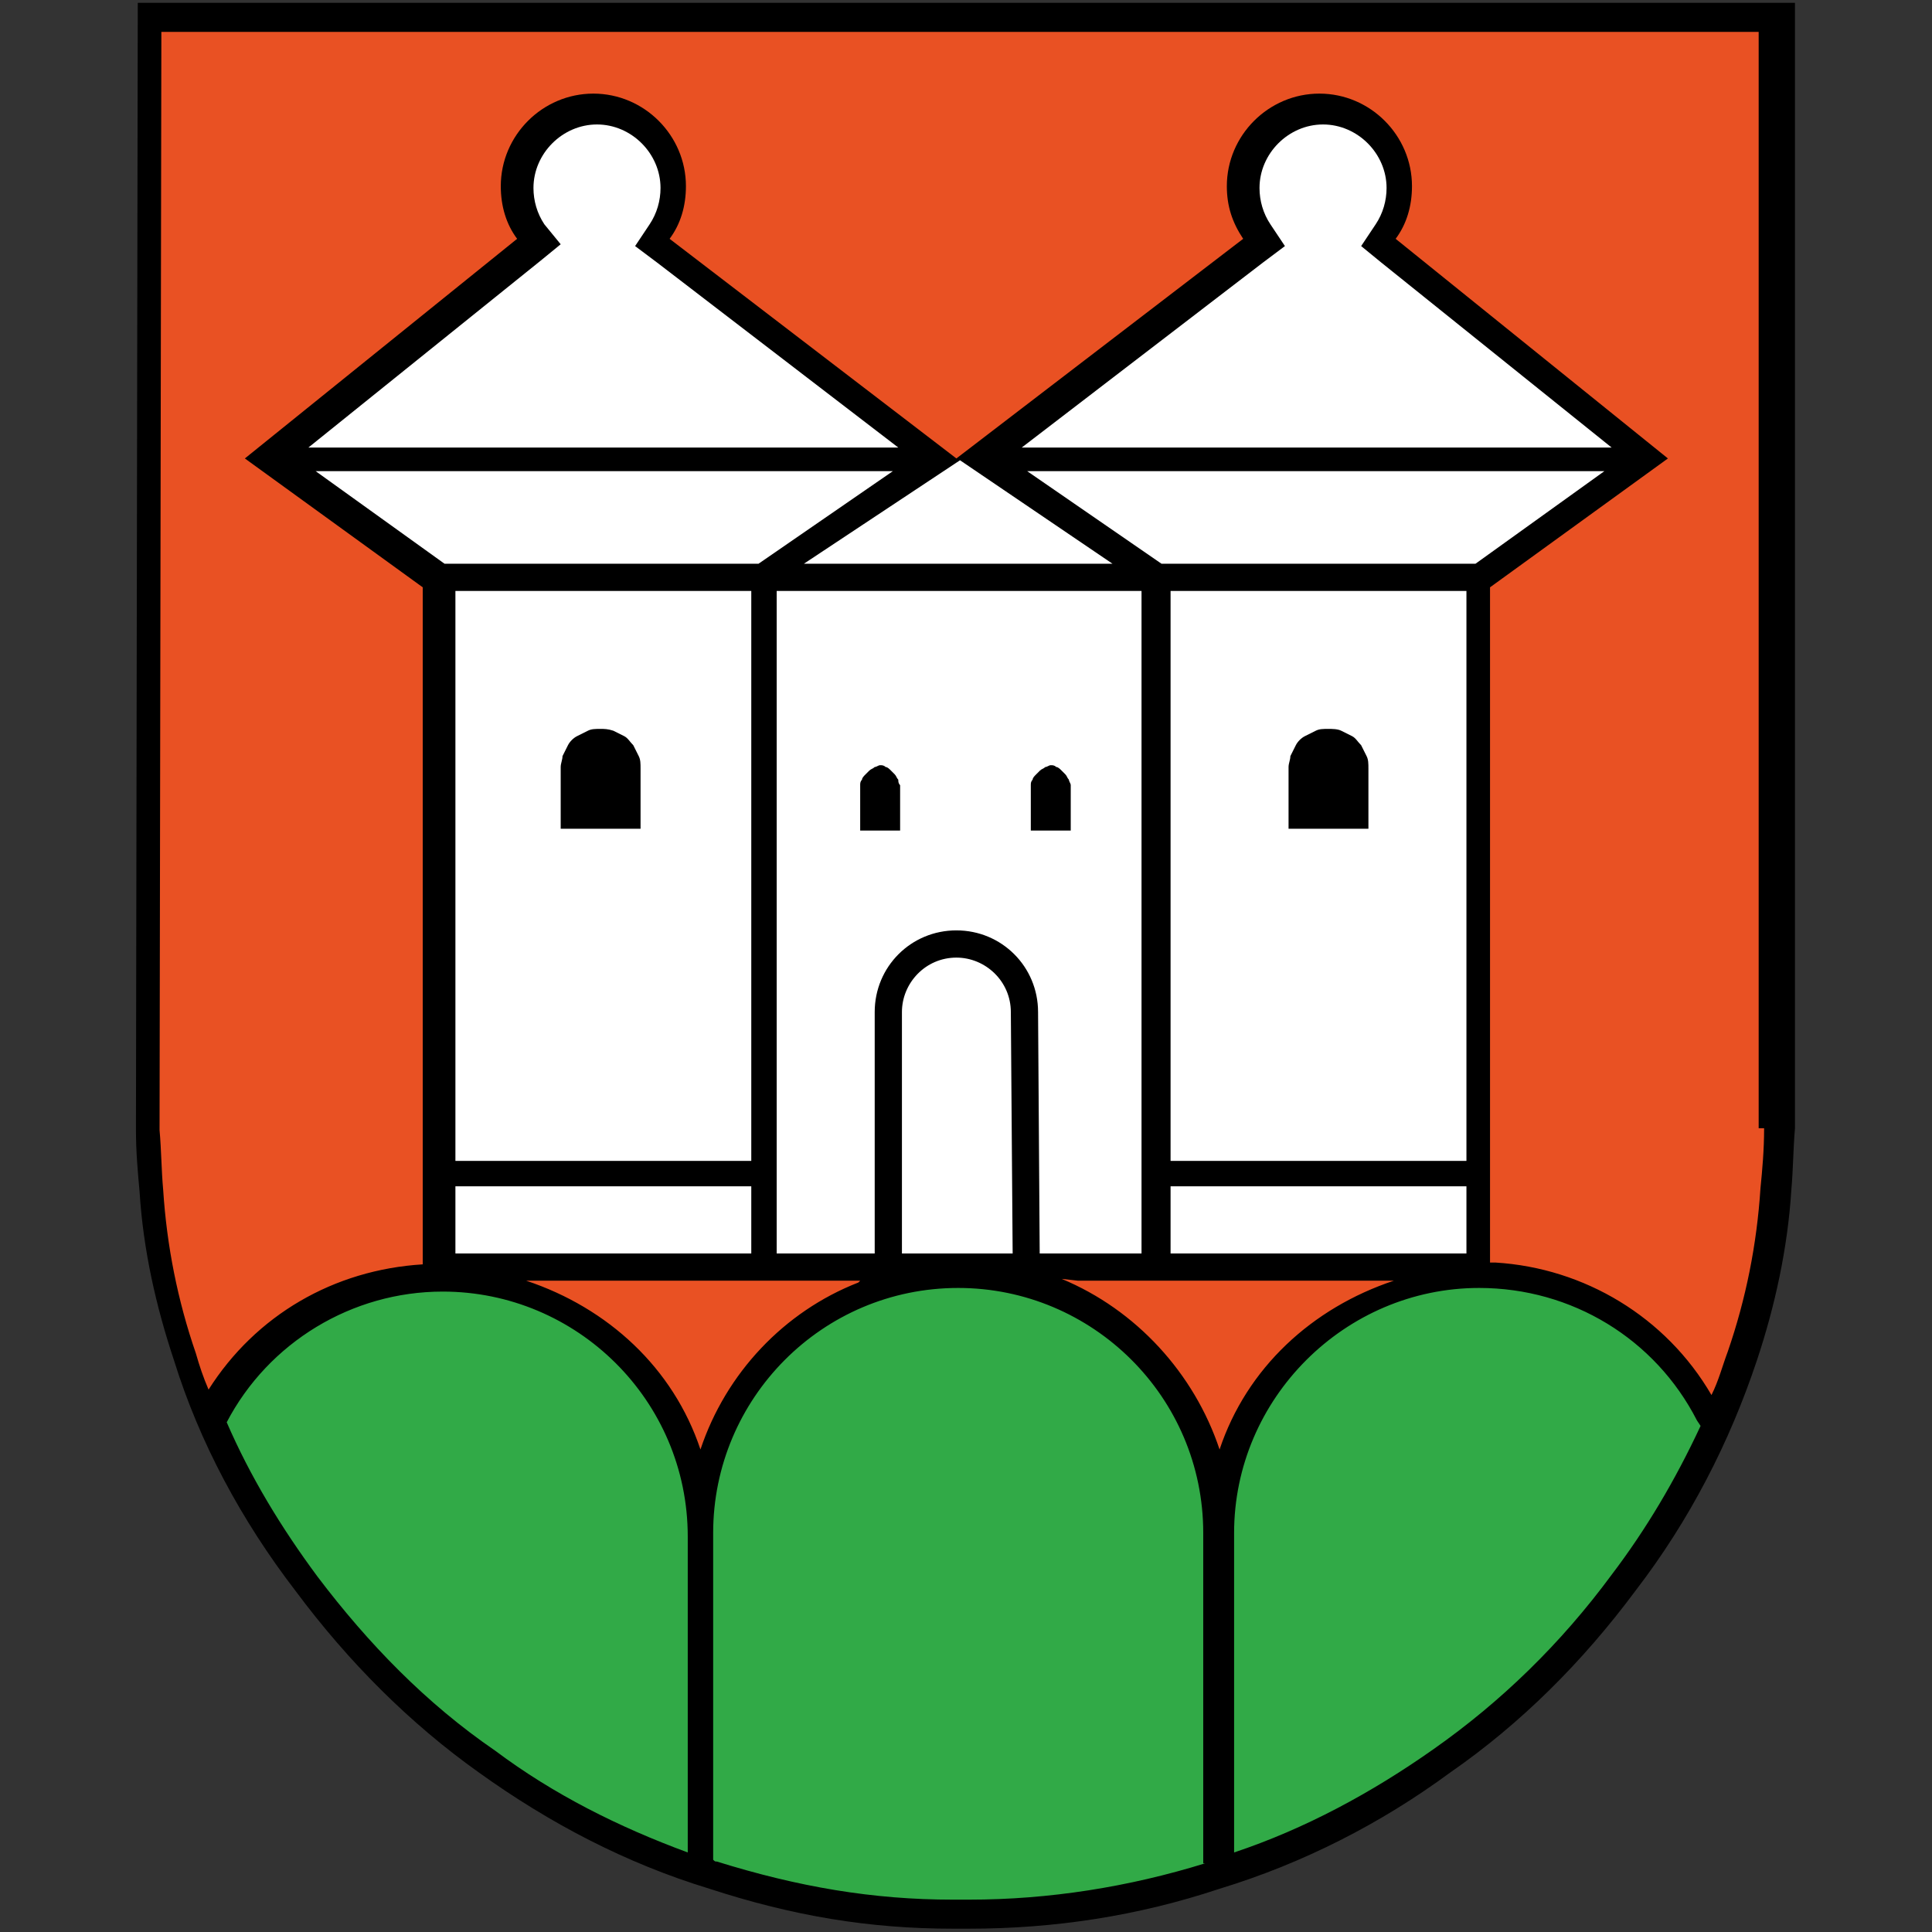
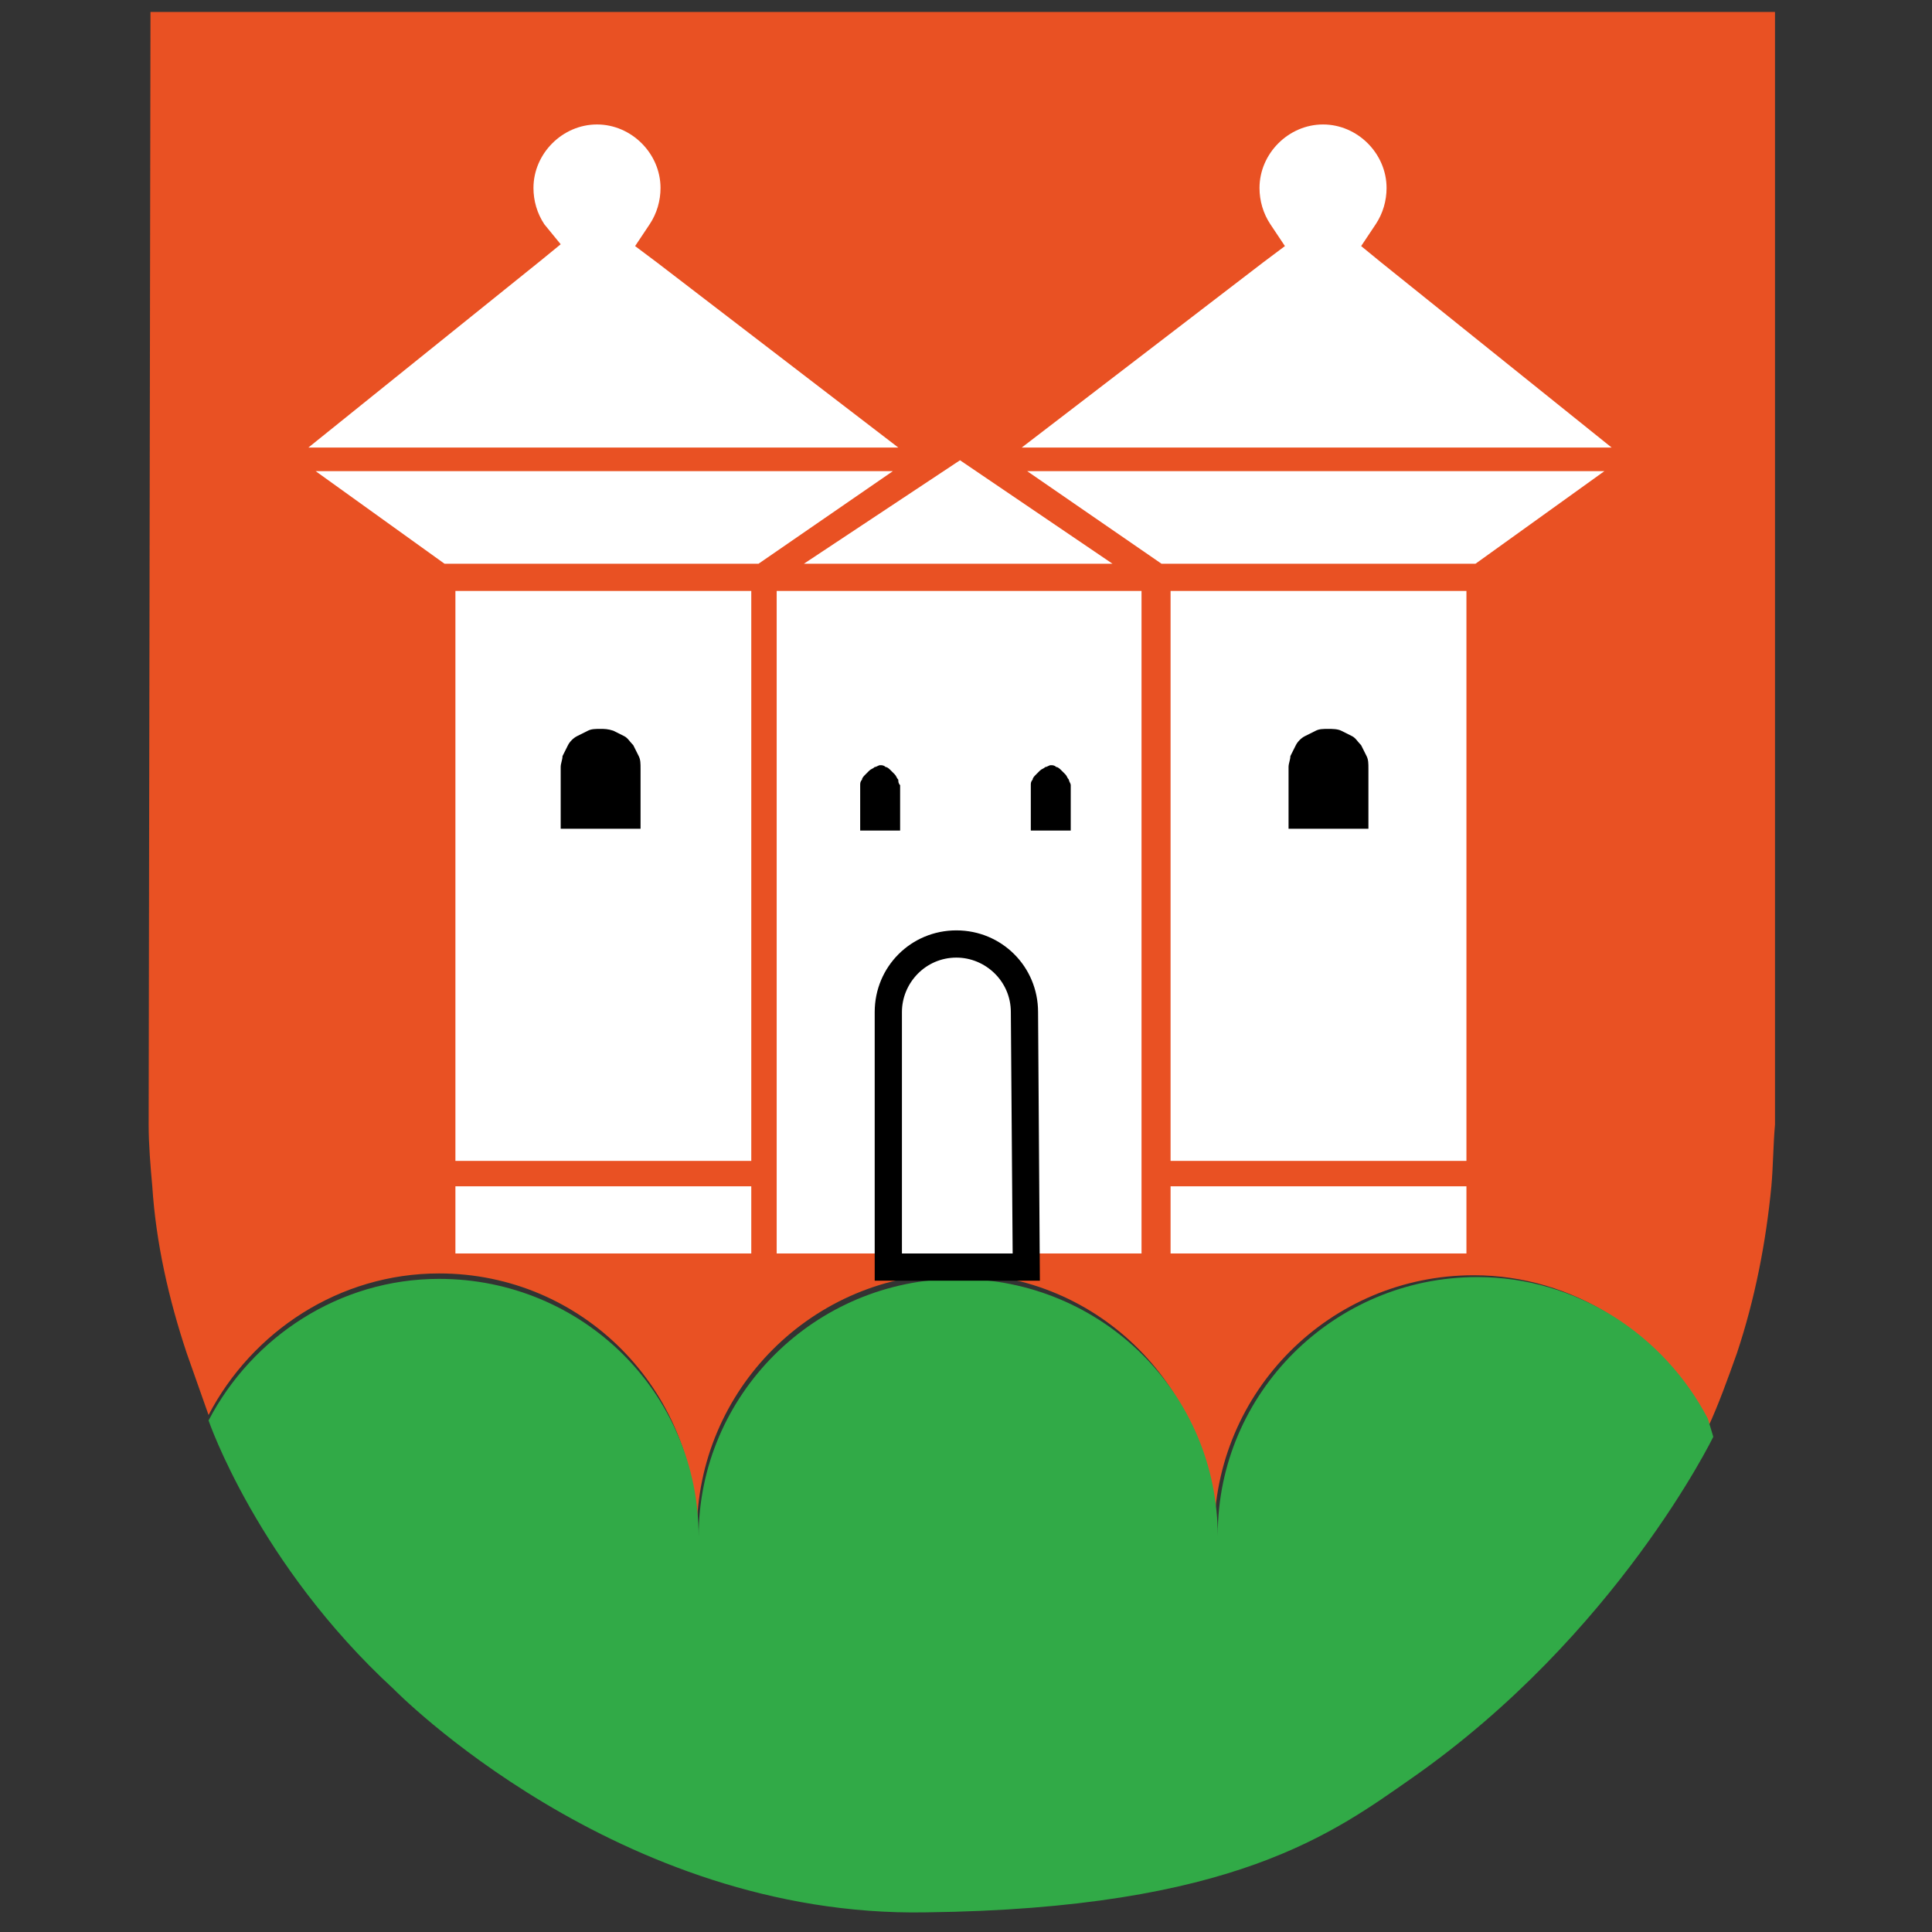
<svg xmlns="http://www.w3.org/2000/svg" version="1.1" width="200px" height="200px">
  <rect width="100%" height="100%" fill="#333333" stroke="none" />
  <svg width="200px" height="200px" version="1.1" xml:space="preserve" style="fill-rule:evenodd;clip-rule:evenodd;stroke-linejoin:round;stroke-miterlimit:2;">
    <g transform="matrix(1.879,0,0,1.879,-1045.87,-367.049)">
      <path d="M568.1,273.3C570.5,268.7 575.3,265.5 580.8,265.5C588.7,265.5 595,271.9 595,279.8C595,271.9 601.4,265.5 609.3,265.5C617.2,265.5 623.5,271.9 623.5,279.8L623.5,280.3L623.5,279.9C623.5,272 629.9,265.6 637.8,265.6C643.3,265.6 648.1,268.8 650.5,273.4L650.7,274C651.3,272.7 651.8,271.3 652.3,269.9C653.3,266.9 653.9,263.8 654.2,260.7C654.3,259.6 654.3,258.4 654.4,257.3L654.4,196L564.9,196L564.8,257.3C564.8,258.4 564.9,259.6 565,260.7C565.2,263.8 565.9,266.9 566.9,269.9L568.1,273.3Z" style="fill:rgb(233,81,35);fill-rule:nonzero;" />
      <path d="M651,274.5L650.7,273.5C648.3,268.9 643.5,265.7 638,265.7C630.1,265.7 623.7,272.1 623.7,279.9L623.7,298.4L623.7,280C623.7,272.1 617.3,265.8 609.4,265.8C601.5,265.8 595.1,272.2 595.1,280L595.1,298.6L595.1,280C595.1,272.1 588.7,265.8 580.8,265.8C575.3,265.8 570.5,269 568.1,273.6C568.1,273.6 570.8,281.5 578.3,288.4C578.3,288.4 590.6,301 607.6,300.7C624.6,300.5 630.1,296.3 634.4,293.3C645.7,285.4 651,274.5 651,274.5Z" style="fill:rgb(49,170,71);fill-rule:nonzero;" />
-       <path d="M564.2,195.5L564.1,257.6C564.1,258.8 564.2,259.9 564.3,261C564.5,264.2 565.2,267.3 566.2,270.3C567.6,274.8 569.9,279.1 572.9,283C575.8,286.9 579.2,290.3 583,293C586.9,295.8 591.1,298 595.7,299.4C600.3,300.9 604.5,301.6 609.1,301.6L610,301.6C614.7,301.6 619.3,300.9 623.8,299.4C628.4,298 632.7,295.8 636.5,293C640.4,290.3 643.8,286.9 646.7,283C649.7,279.1 651.9,274.8 653.4,270.3C654.4,267.3 655.1,264.1 655.3,260.9C655.4,259.8 655.4,258.7 655.5,257.5L655.5,195.5L564.2,195.5ZM594.5,297.4C590.7,296 587.1,294.2 583.9,291.8C580.1,289.2 576.9,285.9 574.1,282.2C572.1,279.5 570.4,276.7 569.1,273.7C571.4,269.3 576,266.5 581,266.5C588.4,266.5 594.5,272.5 594.5,280L594.5,297.4ZM603.9,266C599.8,267.6 596.6,271 595.2,275.2C593.7,270.7 590.1,267.4 585.6,265.9L604,265.9M623,298C618.8,299.3 614.4,300 610,300L609.1,300C604.7,300 600.6,299.3 596.1,297.9C596,297.9 596,297.9 595.9,297.8L595.9,279.8C595.9,272.4 601.9,266.3 609.4,266.3C616.8,266.3 622.9,272.3 622.9,279.8L622.9,298L623,298ZM616,265.9L633.4,265.9C628.9,267.4 625.3,270.7 623.8,275.2C622.4,271 619.2,267.5 615.1,265.8M645.4,282.1C642.6,285.9 639.3,289.1 635.6,291.7C632.2,294.1 628.5,296.1 624.6,297.4L624.6,279.8C624.6,272.4 630.7,266.3 638.1,266.3C643.2,266.3 647.8,269.1 650.1,273.6L650.3,273.9C648.9,276.9 647.3,279.6 645.4,282.1ZM653.8,257.5C653.8,258.7 653.7,259.8 653.6,260.8C653.4,263.9 652.8,266.9 651.8,269.8C651.5,270.6 651.3,271.4 650.9,272.2C648.4,267.9 643.9,265.2 639,264.9L638.7,264.9L638.7,227.7L648.5,220.6L633.5,208.5C634.1,207.7 634.4,206.7 634.4,205.6C634.4,202.8 632.1,200.5 629.3,200.5C626.5,200.5 624.2,202.8 624.2,205.6C624.2,206.7 624.5,207.6 625.1,208.5L609.3,220.6L593.5,208.5C594.1,207.7 594.4,206.7 594.4,205.6C594.4,202.8 592.1,200.5 589.3,200.5C586.5,200.5 584.2,202.8 584.2,205.6C584.2,206.7 584.5,207.7 585.1,208.5L570.1,220.6L579.9,227.7L579.9,265C575,265.3 570.7,267.8 568.1,271.9C567.8,271.2 567.6,270.6 567.4,269.9C566.4,267 565.8,264 565.6,260.9C565.5,259.8 565.5,258.7 565.4,257.6L565.5,197.1L653.5,197.1L653.5,257.5L653.8,257.5Z" style="fill-rule:nonzero;" />
      <rect x="599.4" y="227.9" width="20.1" height="36.5" style="fill:white;" />
      <path d="M587.5,208.8L586.4,209.7L573.6,220L606.1,220L592.8,209.8L591.6,208.9L592.4,207.7C592.8,207.1 593,206.4 593,205.7C593,203.8 591.4,202.2 589.5,202.2C587.6,202.2 586,203.8 586,205.7C586,206.4 586.2,207.1 586.6,207.7L587.5,208.8Z" style="fill:white;fill-rule:nonzero;" />
      <path d="M574,221.3L581.1,226.4L598.4,226.4L605.8,221.3L574,221.3Z" style="fill:white;fill-rule:nonzero;" />
      <path d="M627.4,208.9L626.2,209.8L612.9,220L645.4,220L632.7,209.8L631.6,208.9L632.4,207.7C632.8,207.1 633,206.4 633,205.7C633,203.8 631.4,202.2 629.5,202.2C627.6,202.2 626,203.8 626,205.7C626,206.4 626.2,207.1 626.6,207.7L627.4,208.9Z" style="fill:white;fill-rule:nonzero;" />
      <path d="M613.2,221.3L620.6,226.4L637.9,226.4L645,221.3L613.2,221.3Z" style="fill:white;fill-rule:nonzero;" />
      <path d="M604,241.1L604,238.6C604,238.5 604,238.4 604.1,238.3C604.1,238.2 604.2,238.1 604.3,238C604.4,237.9 604.5,237.8 604.5,237.8C604.6,237.7 604.7,237.7 604.8,237.6C604.9,237.6 605,237.5 605.1,237.5C605.2,237.5 605.3,237.5 605.4,237.6C605.5,237.6 605.6,237.7 605.7,237.8C605.8,237.9 605.9,238 605.9,238C606,238.1 606,238.2 606.1,238.3C606.1,238.4 606.1,238.5 606.2,238.6L606.2,241.1L604,241.1" style="fill-rule:nonzero;" />
      <path d="M613.4,241.1L613.4,238.6C613.4,238.5 613.4,238.4 613.5,238.3C613.5,238.2 613.6,238.1 613.7,238C613.8,237.9 613.9,237.8 613.9,237.8C614,237.7 614.1,237.7 614.2,237.6C614.3,237.6 614.4,237.5 614.5,237.5C614.6,237.5 614.7,237.5 614.8,237.6C614.9,237.6 615,237.7 615.1,237.8C615.2,237.9 615.3,238 615.3,238C615.4,238.1 615.4,238.2 615.5,238.3C615.5,238.4 615.6,238.5 615.6,238.6L615.6,241.1L613.4,241.1" style="fill-rule:nonzero;" />
      <path d="M613.8,251.1C613.8,248.6 611.8,246.6 609.3,246.6C606.8,246.6 604.8,248.6 604.8,251.1L604.8,265.9L613.9,265.9L613.8,251.1Z" style="fill-rule:nonzero;" />
      <path d="M606.3,264.4L606.3,251.1C606.3,249.5 607.6,248.1 609.3,248.1C610.9,248.1 612.3,249.4 612.3,251.1L612.4,264.4L606.3,264.4Z" style="fill:white;fill-rule:nonzero;" />
      <rect x="581.7" y="227.9" width="16.3" height="31.4" style="fill:white;" />
      <rect x="581.7" y="260.7" width="16.3" height="3.7" style="fill:white;" />
      <rect x="621.1" y="227.9" width="16.3" height="31.4" style="fill:white;" />
      <rect x="621.1" y="260.7" width="16.3" height="3.7" style="fill:white;" />
      <path d="M587.5,241L587.5,237.6C587.5,237.4 587.6,237.2 587.6,237C587.7,236.8 587.8,236.6 587.9,236.4C588,236.2 588.2,236 588.4,235.9C588.6,235.8 588.8,235.7 589,235.6C589.2,235.5 589.4,235.5 589.7,235.5C589.9,235.5 590.1,235.5 590.4,235.6C590.6,235.7 590.8,235.8 591,235.9C591.2,236 591.3,236.2 591.5,236.4C591.6,236.6 591.7,236.8 591.8,237C591.9,237.2 591.9,237.4 591.9,237.7L591.9,241L587.5,241" style="fill-rule:nonzero;" />
      <path d="M627.6,241L627.6,237.6C627.6,237.4 627.7,237.2 627.7,237C627.8,236.8 627.9,236.6 628,236.4C628.1,236.2 628.3,236 628.5,235.9C628.7,235.8 628.9,235.7 629.1,235.6C629.3,235.5 629.5,235.5 629.8,235.5C630,235.5 630.3,235.5 630.5,235.6C630.7,235.7 630.9,235.8 631.1,235.9C631.3,236 631.4,236.2 631.6,236.4C631.7,236.6 631.8,236.8 631.9,237C632,237.2 632,237.4 632,237.7L632,241L627.6,241" style="fill-rule:nonzero;" />
      <path d="M600.9,226.4L609.5,220.7L617.9,226.4L600.9,226.4Z" style="fill:white;fill-rule:nonzero;" />
    </g>
  </svg>
  <style>@media (prefers-color-scheme: light) { :root { filter: none; } }
@media (prefers-color-scheme: dark) { :root { filter: none; } }
</style>
</svg>